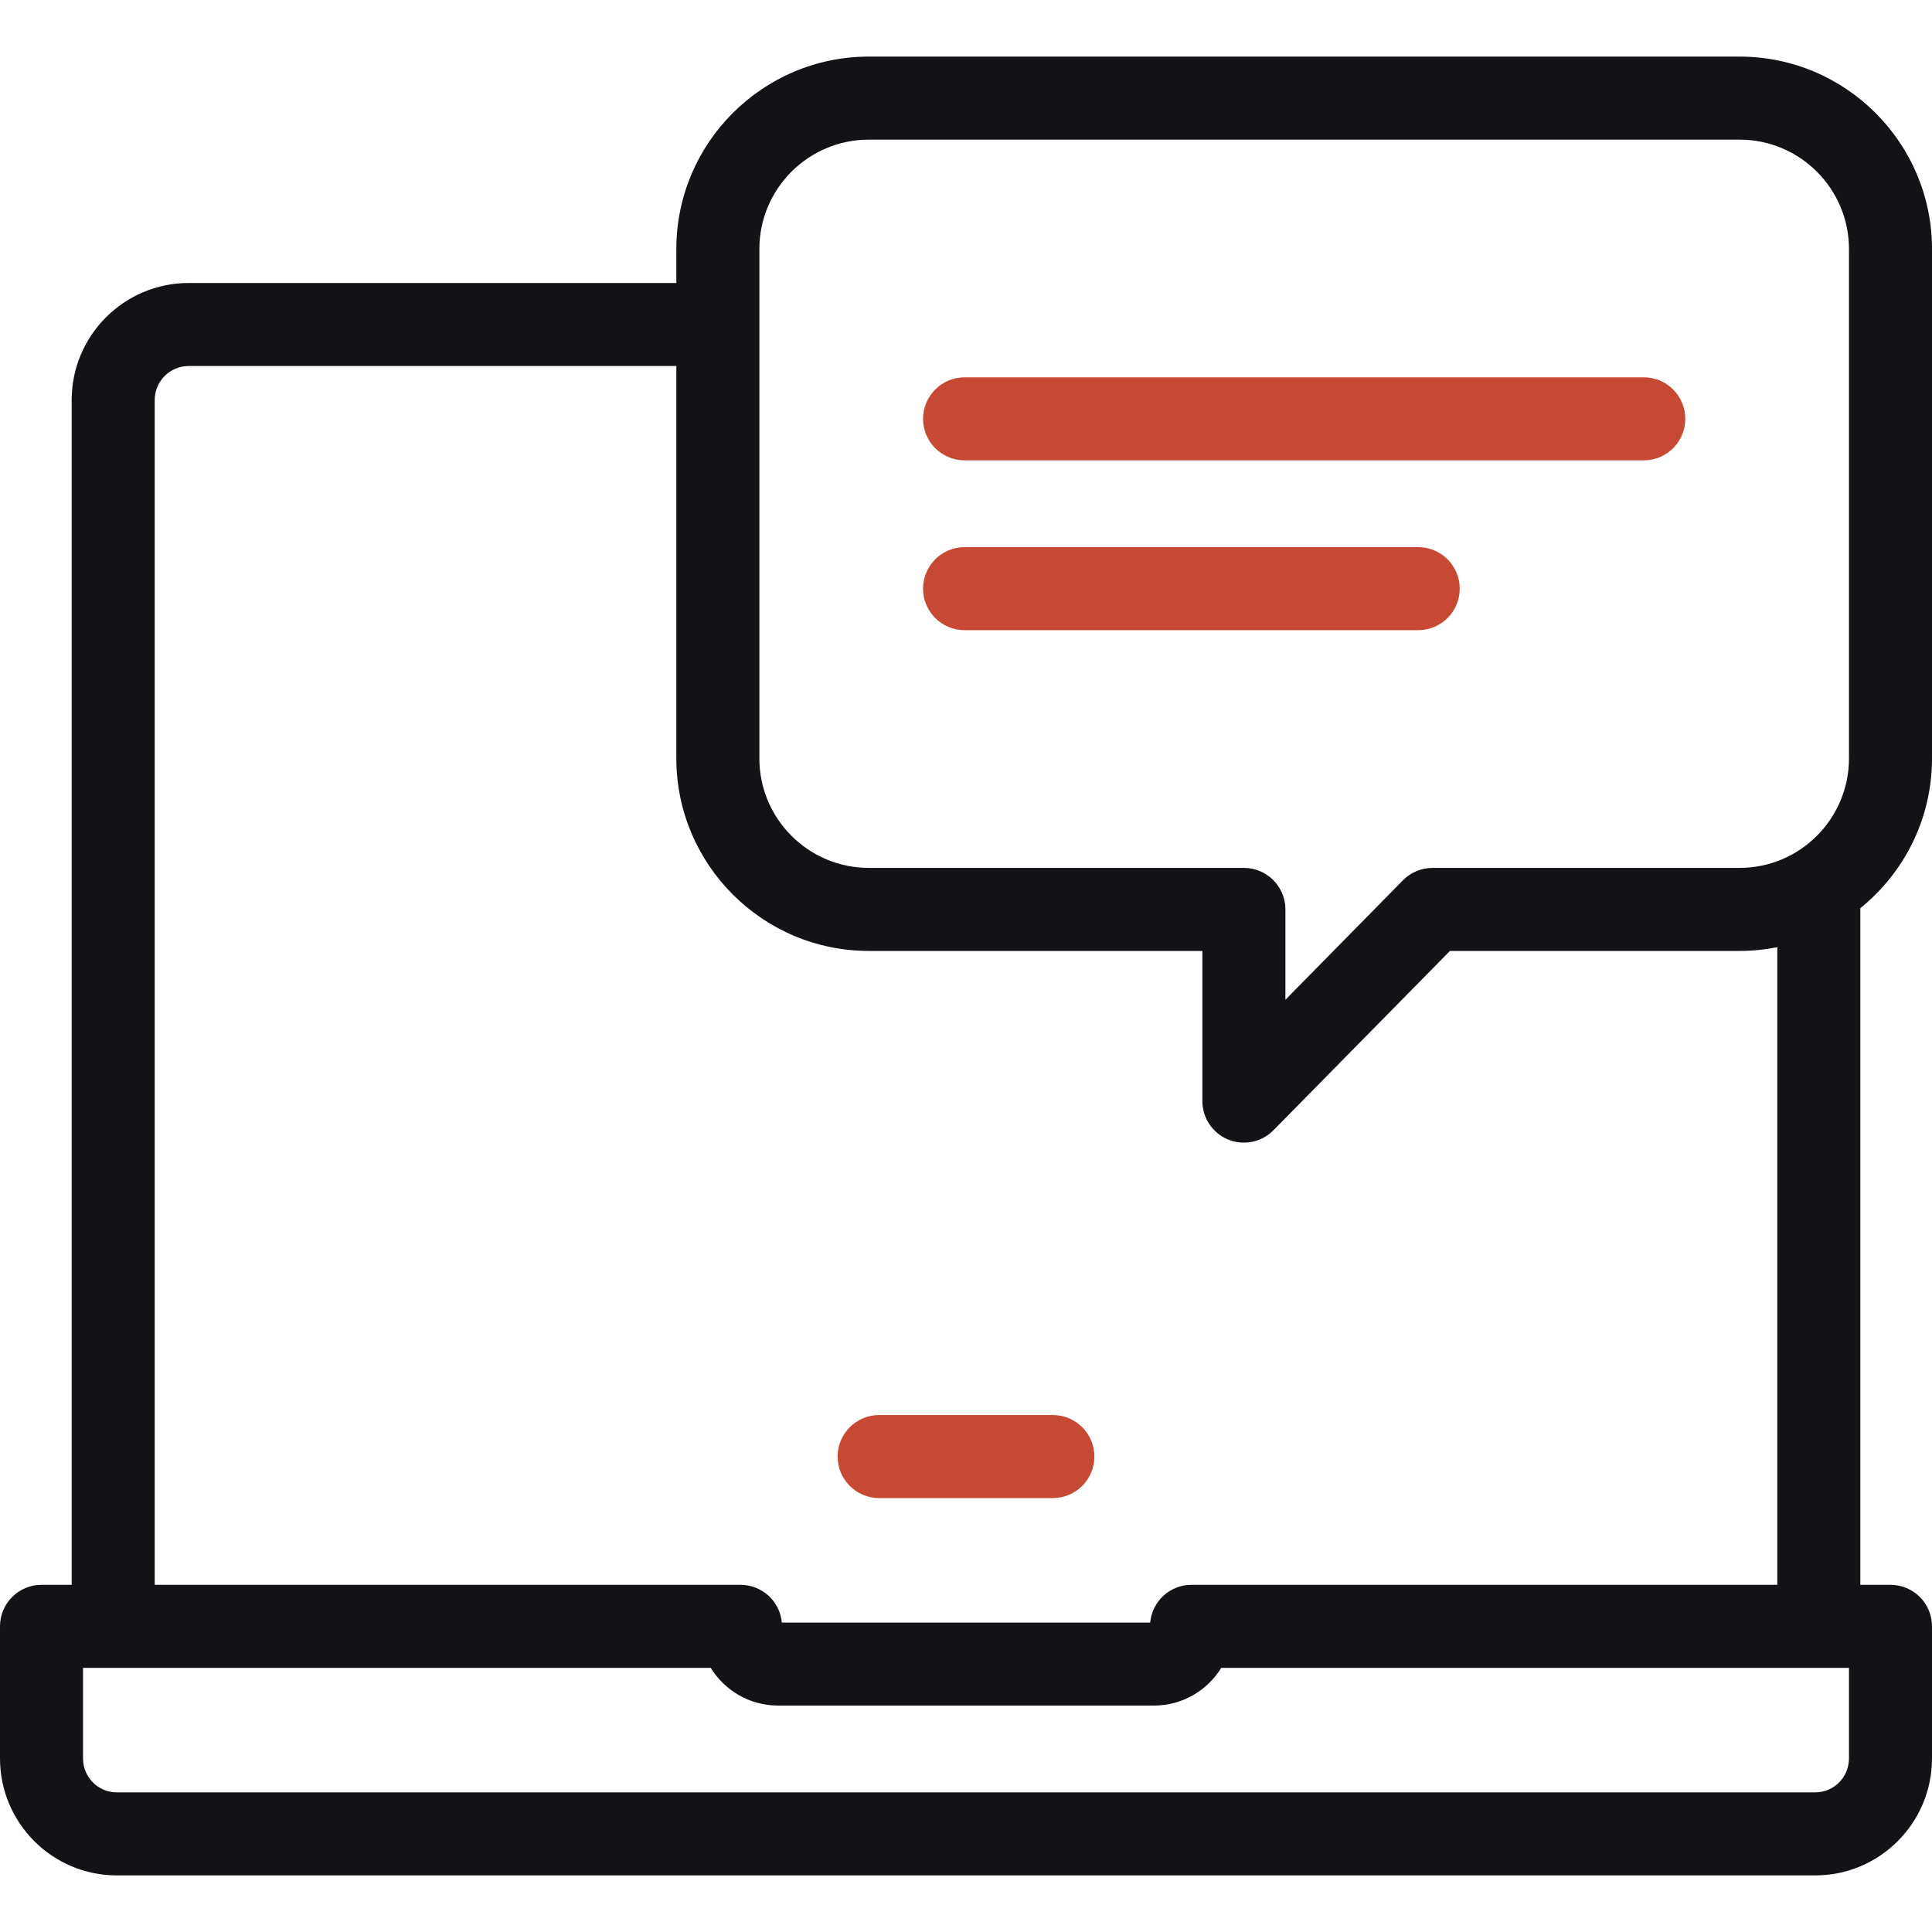
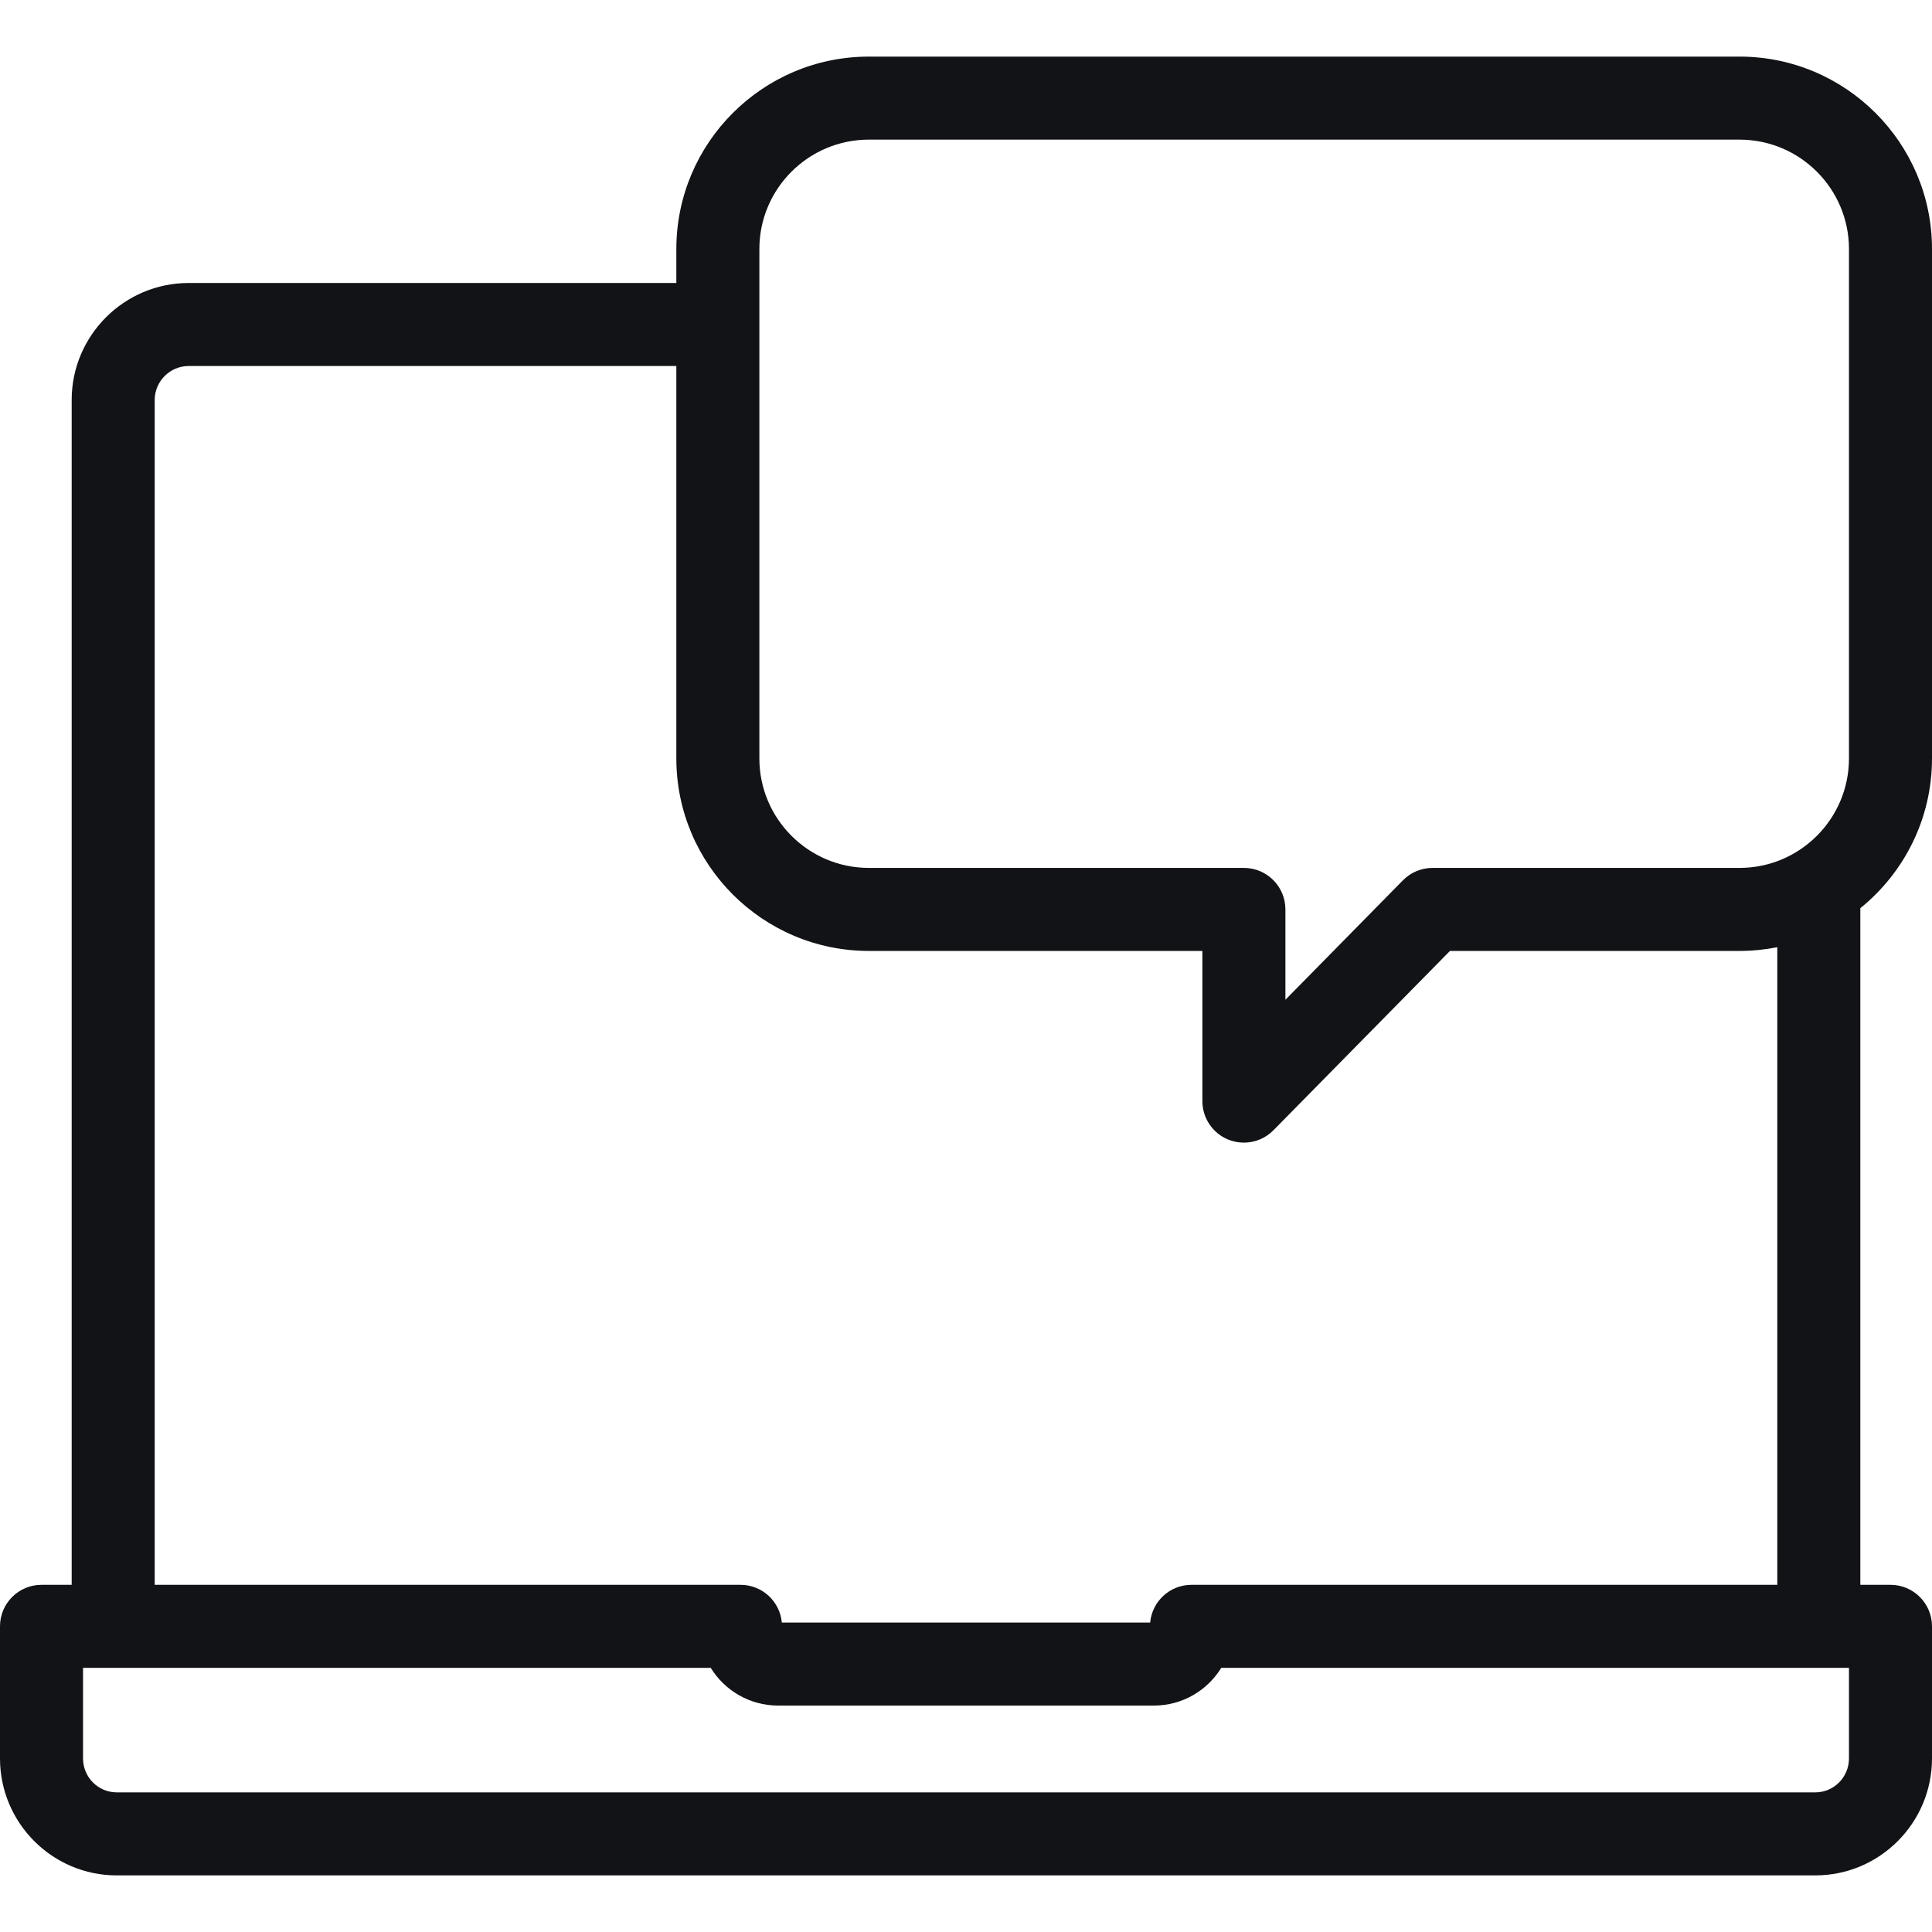
<svg xmlns="http://www.w3.org/2000/svg" width="40" height="40" viewBox="0 0 40 40" fill="none">
  <path d="M40 15.703V5.156C40 2.959 38.213 1.172 36.016 1.172H17.988C15.791 1.172 14.003 2.959 14.003 5.156V5.859H3.906C2.571 5.859 1.484 6.946 1.484 8.281V32.812H0.859C0.385 32.812 0 33.197 0 33.672V36.406C0 37.742 1.084 38.828 2.416 38.828H37.584C38.916 38.828 40 37.742 40 36.406V33.672C40 33.197 39.615 32.812 39.141 32.812H38.516V18.803C39.42 18.072 40 16.954 40 15.703ZM15.722 5.156C15.722 3.907 16.738 2.891 17.988 2.891H36.016C37.265 2.891 38.281 3.907 38.281 5.156V15.703C38.281 16.952 37.265 17.969 36.016 17.969H29.66C29.429 17.969 29.209 18.061 29.047 18.225L26.613 20.699V18.828C26.613 18.354 26.228 17.969 25.753 17.969H17.988C16.739 17.969 15.722 16.952 15.722 15.703L15.722 5.156ZM38.281 36.406C38.281 36.794 37.969 37.109 37.584 37.109H2.416C2.031 37.109 1.719 36.794 1.719 36.406V34.531H14.715C15.004 35 15.521 35.312 16.11 35.312H23.89C24.479 35.312 24.996 35 25.285 34.531H38.281V36.406ZM36.797 32.812H24.668C24.22 32.812 23.852 33.156 23.813 33.594H16.187C16.148 33.156 15.78 32.812 15.332 32.812H3.203V8.281C3.203 7.894 3.519 7.578 3.906 7.578H14.003V15.703C14.003 17.9 15.791 19.688 17.988 19.688H24.894V22.798C24.894 23.146 25.105 23.461 25.427 23.593C25.533 23.636 25.643 23.657 25.753 23.657C25.979 23.657 26.201 23.568 26.366 23.4L30.02 19.688H36.016C36.283 19.688 36.544 19.661 36.797 19.611V32.812Z" fill="#121316" />
-   <path d="M29.362 13.047H19.971C19.496 13.047 19.111 12.662 19.111 12.188C19.111 11.713 19.496 11.328 19.971 11.328H29.362C29.837 11.328 30.222 11.713 30.222 12.188C30.222 12.662 29.837 13.047 29.362 13.047ZM34.033 9.531H19.971C19.496 9.531 19.111 9.146 19.111 8.672C19.111 8.197 19.496 7.812 19.971 7.812H34.033C34.508 7.812 34.892 8.197 34.892 8.672C34.892 9.146 34.508 9.531 34.033 9.531Z" fill="#C74933" />
-   <path d="M21.799 31.016H18.201C17.727 31.016 17.342 30.631 17.342 30.156C17.342 29.682 17.727 29.297 18.201 29.297H21.799C22.273 29.297 22.658 29.682 22.658 30.156C22.658 30.631 22.273 31.016 21.799 31.016Z" fill="#C74933" />
</svg>